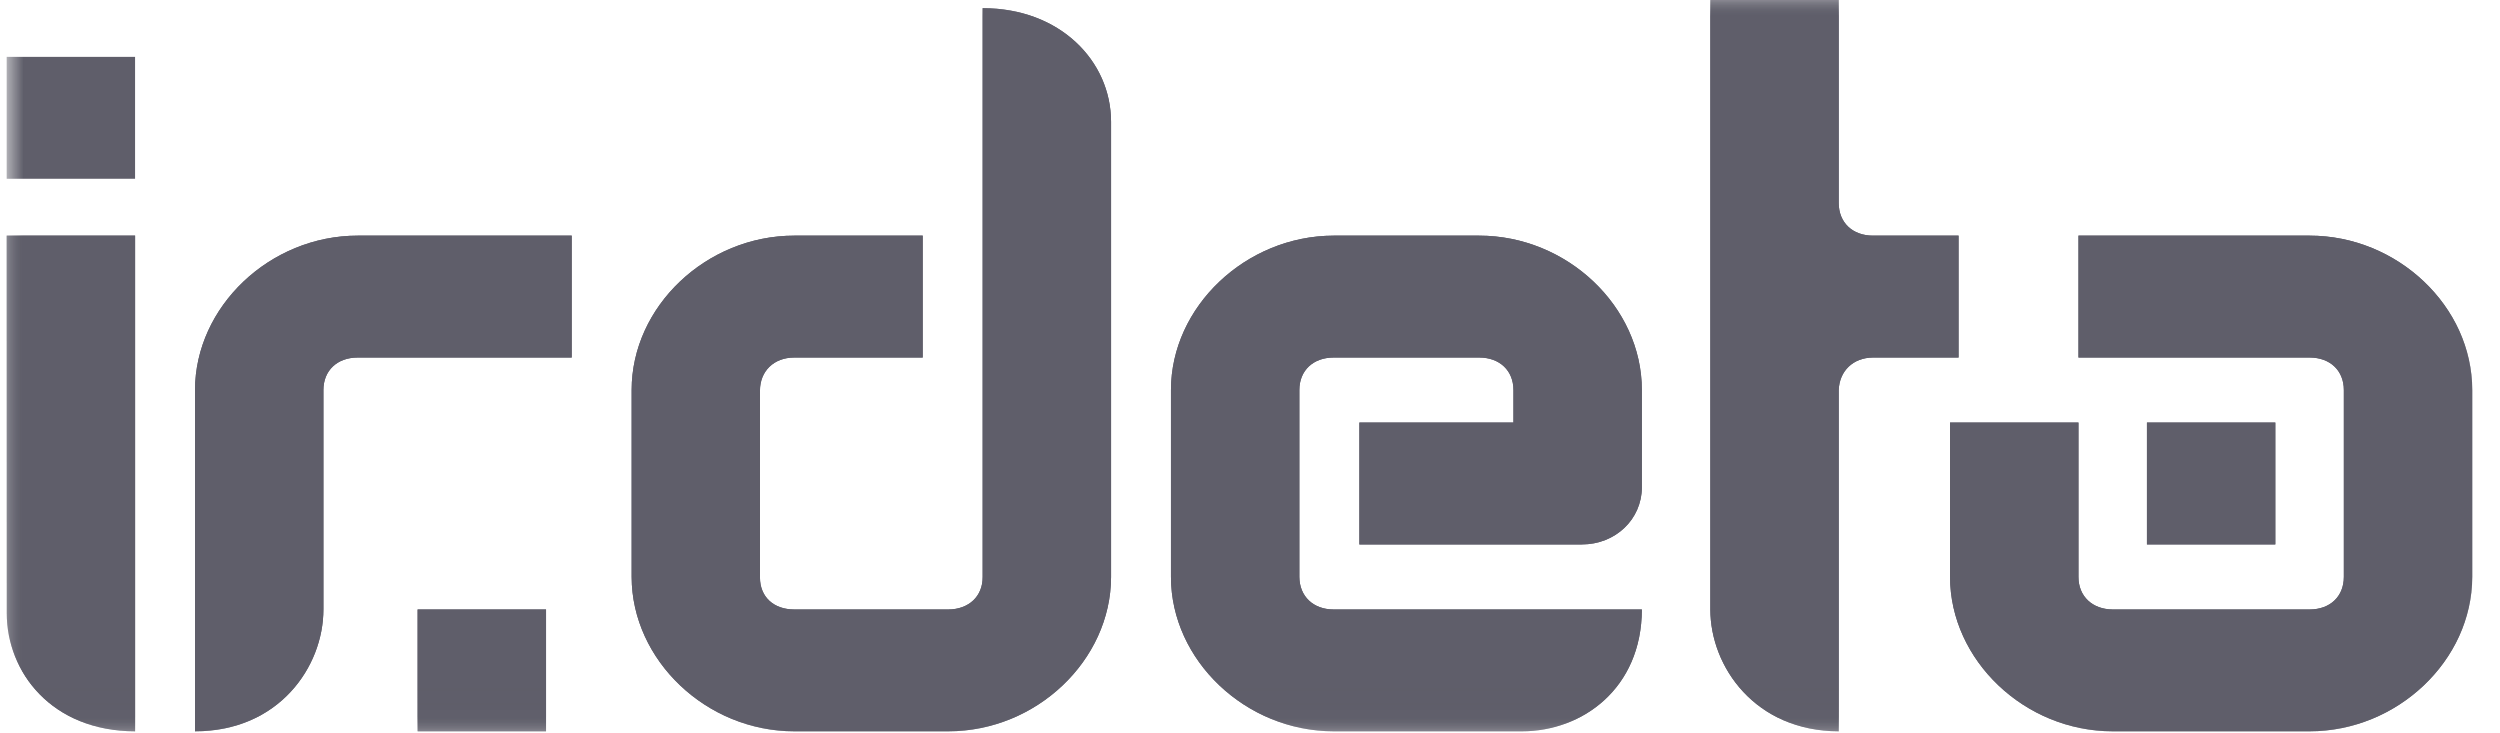
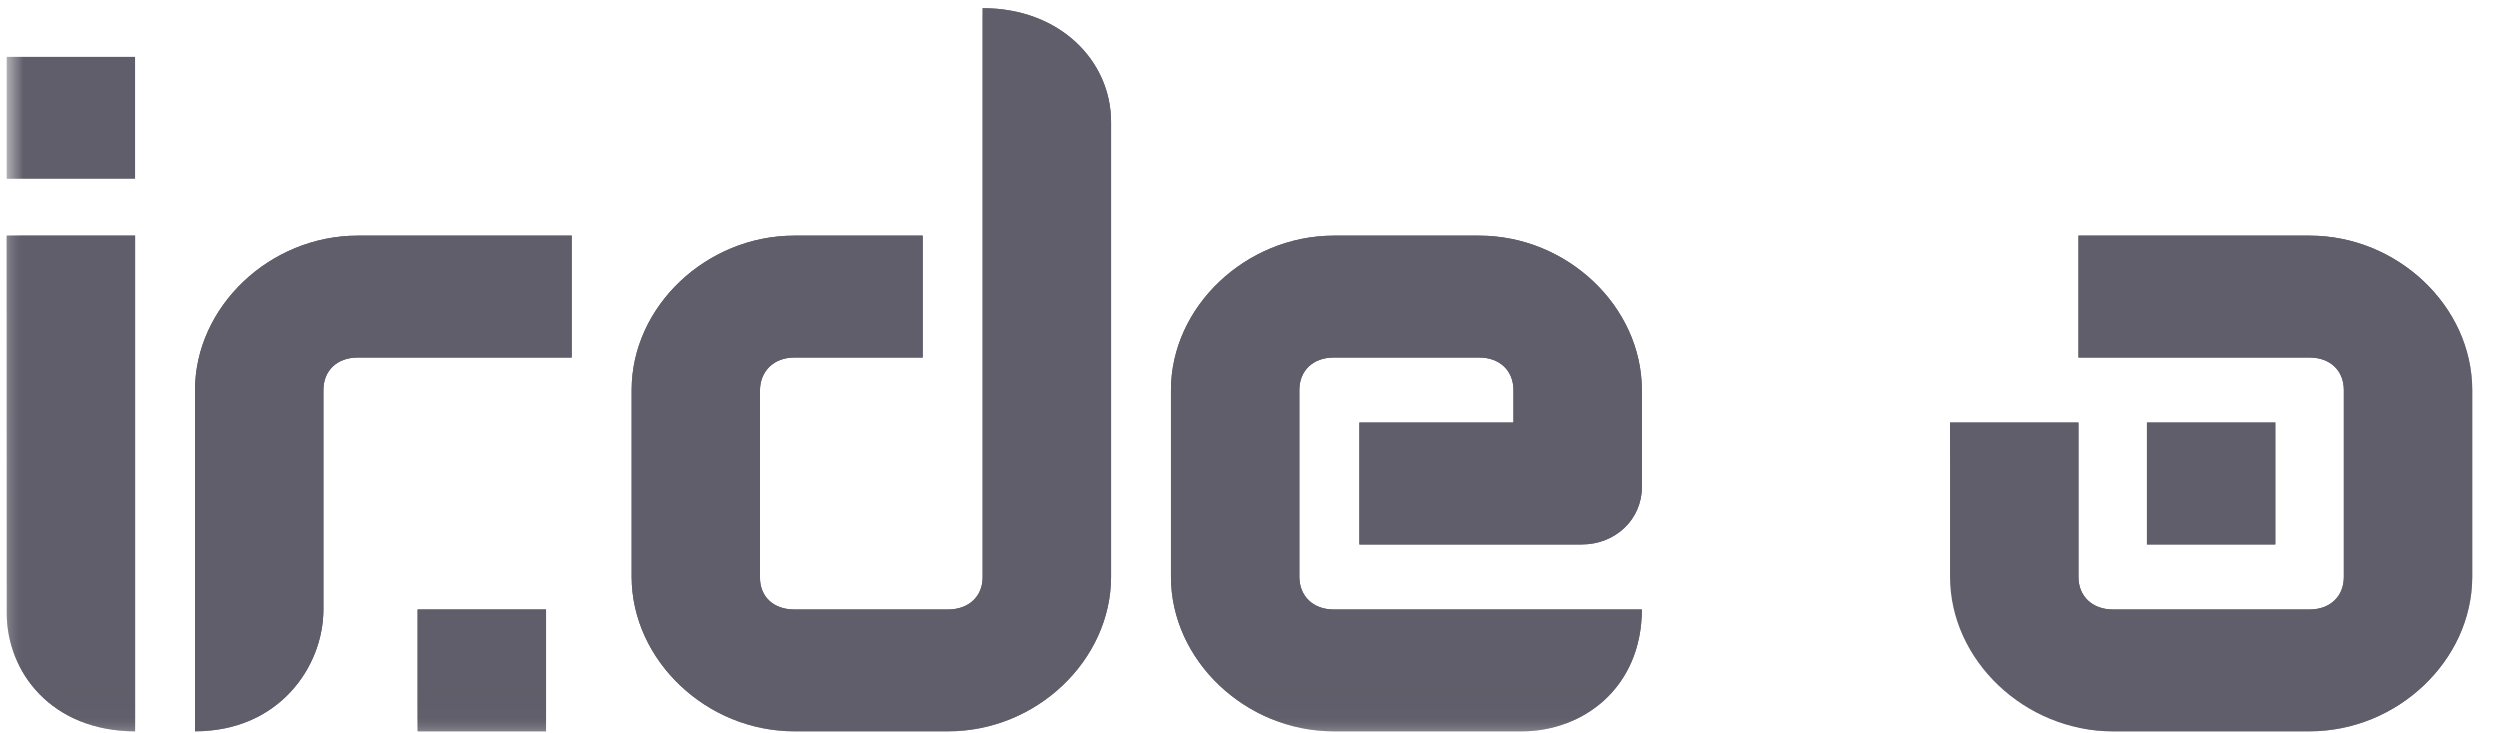
<svg xmlns="http://www.w3.org/2000/svg" xmlns:xlink="http://www.w3.org/1999/xlink" width="75px" height="22px" viewBox="0 0 75 22">
  <title>A8145086-7859-4DA8-8875-91F4D9577014</title>
  <desc>Created with sketchtool.</desc>
  <defs>
    <polygon id="path-1" points="0 21.94 73.969 21.94 73.969 0 0 0" />
  </defs>
  <g id="Design" stroke="none" stroke-width="1" fill="none" fill-rule="evenodd" opacity="0.7">
    <g id="1a-Home" transform="translate(-785, -742)">
      <g id="Section-1" transform="translate(122, 661)">
        <g id="Irdeto" transform="translate(663.2, 81)">
          <path d="M62.154,10.726 L69.088,10.726 C69.704,10.726 70.115,11.117 70.115,11.701 L70.115,17.308 C70.115,17.893 69.704,18.284 69.088,18.284 L63.182,18.284 C62.571,18.281 62.154,17.89 62.154,17.308 L62.154,12.676 L58.301,12.676 L58.301,17.308 C58.305,19.811 60.544,21.94 63.182,21.94 L69.088,21.94 C71.722,21.939 73.962,19.808 73.967,17.308 L73.967,11.701 C73.967,9.197 71.728,7.069 69.088,7.069 L62.154,7.069 L62.154,10.726 Z" id="Fill-1" fill="#1B1A2B" />
          <path d="M10.531,7.069 C7.895,7.069 5.654,9.199 5.65,11.701 L5.65,21.94 C8.161,21.94 9.502,20.005 9.502,18.284 L9.502,11.701 C9.502,11.117 9.914,10.726 10.531,10.726 L16.951,10.726 L16.951,7.069 L10.531,7.069 Z" id="Fill-3" fill="#1B1A2B" />
          <path d="M33.132,3.656 C33.132,1.83 31.598,0.244 29.279,0.244 L29.279,17.308 C29.284,17.89 28.864,18.281 28.251,18.284 L23.629,18.284 C23.012,18.284 22.599,17.91 22.599,17.324 L22.599,11.721 C22.599,11.137 23.012,10.726 23.629,10.726 L27.481,10.726 L27.481,7.069 L23.629,7.069 C20.988,7.07 18.749,9.196 18.749,11.701 L18.749,17.308 C18.755,19.809 20.995,21.94 23.629,21.94 L28.251,21.94 C30.888,21.939 33.129,19.81 33.132,17.308 L33.132,3.656 Z" id="Fill-5" fill="#1B1A2B" />
          <mask id="mask-2" fill="white">
            <use xlink:href="#path-1" />
          </mask>
          <g id="Clip-8" />
          <path d="M3.853,7.069 L0,7.069 L0.003,18.401 C0.003,20.159 1.351,21.935 3.853,21.94 L3.853,7.069 Z" id="Fill-9" fill="#1B1A2B" mask="url(#mask-2)" />
-           <path d="M55.989,7.069 C55.375,7.069 54.964,6.677 54.962,6.094 L54.962,8.02083333e-05 L51.11,8.02083333e-05 L51.11,18.284 C51.11,20.005 52.46,21.935 54.962,21.94 L54.962,17.552 L54.962,11.701 C54.982,11.133 55.39,10.729 55.989,10.726 L58.557,10.726 L58.557,7.069 L55.989,7.069 Z" id="Fill-10" fill="#1B1A2B" mask="url(#mask-2)" />
          <path d="M39.81,18.284 C39.196,18.284 38.785,17.89 38.781,17.308 L38.781,11.701 C38.781,11.117 39.193,10.726 39.81,10.726 L44.175,10.726 C44.791,10.726 45.203,11.117 45.203,11.701 L45.203,12.676 L40.581,12.676 L40.581,16.333 L47.256,16.333 C48.264,16.333 49.049,15.582 49.056,14.626 L49.056,11.701 C49.056,9.197 46.814,7.07 44.175,7.069 L39.81,7.069 C37.174,7.074 34.929,9.202 34.929,11.701 L34.929,17.308 C34.93,19.811 37.173,21.937 39.81,21.94 L45.459,21.94 C47.265,21.94 49.049,20.657 49.056,18.284 L39.81,18.284 Z" id="Fill-11" fill="#1B1A2B" mask="url(#mask-2)" />
          <polygon id="Fill-12" fill="#1B1A2B" mask="url(#mask-2)" points="64.208 16.333 68.06 16.333 68.06 12.676 64.208 12.676" />
          <polygon id="Fill-13" fill="#1B1A2B" mask="url(#mask-2)" points="12.328 21.94 16.181 21.94 16.181 18.284 12.328 18.284" />
-           <path d="M69.088,7.069 L62.154,7.069 L62.154,10.726 L69.088,10.726 C69.704,10.726 70.115,11.117 70.115,11.701 L70.115,17.308 C70.115,17.893 69.704,18.284 69.088,18.284 L63.18,18.284 C62.571,18.281 62.154,17.89 62.154,17.308 L62.154,12.677 L58.301,12.677 L58.301,17.308 C58.305,19.81 60.544,21.94 63.18,21.94 L69.088,21.94 C71.722,21.939 73.964,19.808 73.969,17.308 L73.969,11.701 C73.967,9.196 71.728,7.069 69.088,7.069" id="Fill-14" fill="#1B1A2B" mask="url(#mask-2)" />
+           <path d="M69.088,7.069 L62.154,7.069 L62.154,10.726 L69.088,10.726 C69.704,10.726 70.115,11.117 70.115,11.701 L70.115,17.308 C70.115,17.893 69.704,18.284 69.088,18.284 L63.18,18.284 C62.571,18.281 62.154,17.89 62.154,17.308 L62.154,12.677 L58.301,12.677 C58.305,19.81 60.544,21.94 63.18,21.94 L69.088,21.94 C71.722,21.939 73.964,19.808 73.969,17.308 L73.969,11.701 C73.967,9.196 71.728,7.069 69.088,7.069" id="Fill-14" fill="#1B1A2B" mask="url(#mask-2)" />
          <path d="M16.951,7.069 L10.531,7.069 C7.895,7.069 5.655,9.199 5.65,11.701 L5.65,21.94 C8.161,21.94 9.503,20.005 9.503,18.284 L9.503,11.701 C9.503,11.117 9.914,10.726 10.531,10.726 L16.951,10.726 L16.951,7.069 Z" id="Fill-15" fill="#1B1A2B" mask="url(#mask-2)" />
          <path d="M29.279,0.244 L29.279,17.308 C29.284,17.889 28.864,18.281 28.251,18.284 L23.629,18.284 C23.012,18.284 22.599,17.91 22.599,17.324 L22.599,11.721 C22.599,11.137 23.012,10.726 23.629,10.726 L27.481,10.726 L27.481,7.069 L23.629,7.069 C20.988,7.07 18.749,9.196 18.749,11.701 L18.749,17.308 C18.754,19.809 20.995,21.94 23.629,21.94 L28.251,21.94 C30.888,21.939 33.129,19.811 33.132,17.308 L33.132,3.656 C33.132,1.83 31.598,0.244 29.279,0.244" id="Fill-16" fill="#1B1A2B" mask="url(#mask-2)" />
          <polygon id="Fill-17" fill="#1B1A2B" mask="url(#mask-2)" points="0 5.363 3.852 5.363 3.852 1.706 0 1.706" />
          <path d="M3.853,7.069 L0,7.069 L0.003,18.401 C0.003,20.159 1.351,21.935 3.853,21.94 L3.853,7.069 Z" id="Fill-18" fill="#1B1A2B" mask="url(#mask-2)" />
-           <path d="M54.962,4.58333333e-05 L51.11,4.58333333e-05 L51.11,18.284 C51.11,20.005 52.46,21.935 54.962,21.94 L54.962,17.552 L54.962,11.701 C54.982,11.133 55.392,10.729 55.99,10.726 L58.557,10.726 L58.557,7.069 L55.99,7.069 C55.375,7.069 54.964,6.677 54.962,6.094 L54.962,4.58333333e-05 Z" id="Fill-19" fill="#1B1A2B" mask="url(#mask-2)" />
          <path d="M44.175,7.069 L39.81,7.069 C37.174,7.074 34.929,9.202 34.929,11.701 L34.929,17.308 C34.93,19.81 37.173,21.938 39.81,21.94 L45.459,21.94 C47.265,21.94 49.049,20.657 49.056,18.284 L39.81,18.284 C39.196,18.284 38.786,17.89 38.781,17.308 L38.781,11.701 C38.781,11.117 39.193,10.726 39.81,10.726 L44.175,10.726 C44.791,10.726 45.203,11.117 45.203,11.701 L45.203,12.677 L40.581,12.677 L40.581,16.333 L47.256,16.333 C48.264,16.333 49.049,15.581 49.056,14.626 L49.056,11.701 C49.056,9.196 46.814,7.07 44.175,7.069" id="Fill-20" fill="#1B1A2B" mask="url(#mask-2)" />
          <polygon id="Fill-21" fill="#1B1A2B" mask="url(#mask-2)" points="64.208 16.333 68.06 16.333 68.06 12.676 64.208 12.676" />
          <polygon id="Fill-22" fill="#1B1A2B" mask="url(#mask-2)" points="12.328 21.94 16.181 21.94 16.181 18.284 12.328 18.284" />
        </g>
      </g>
    </g>
  </g>
</svg>